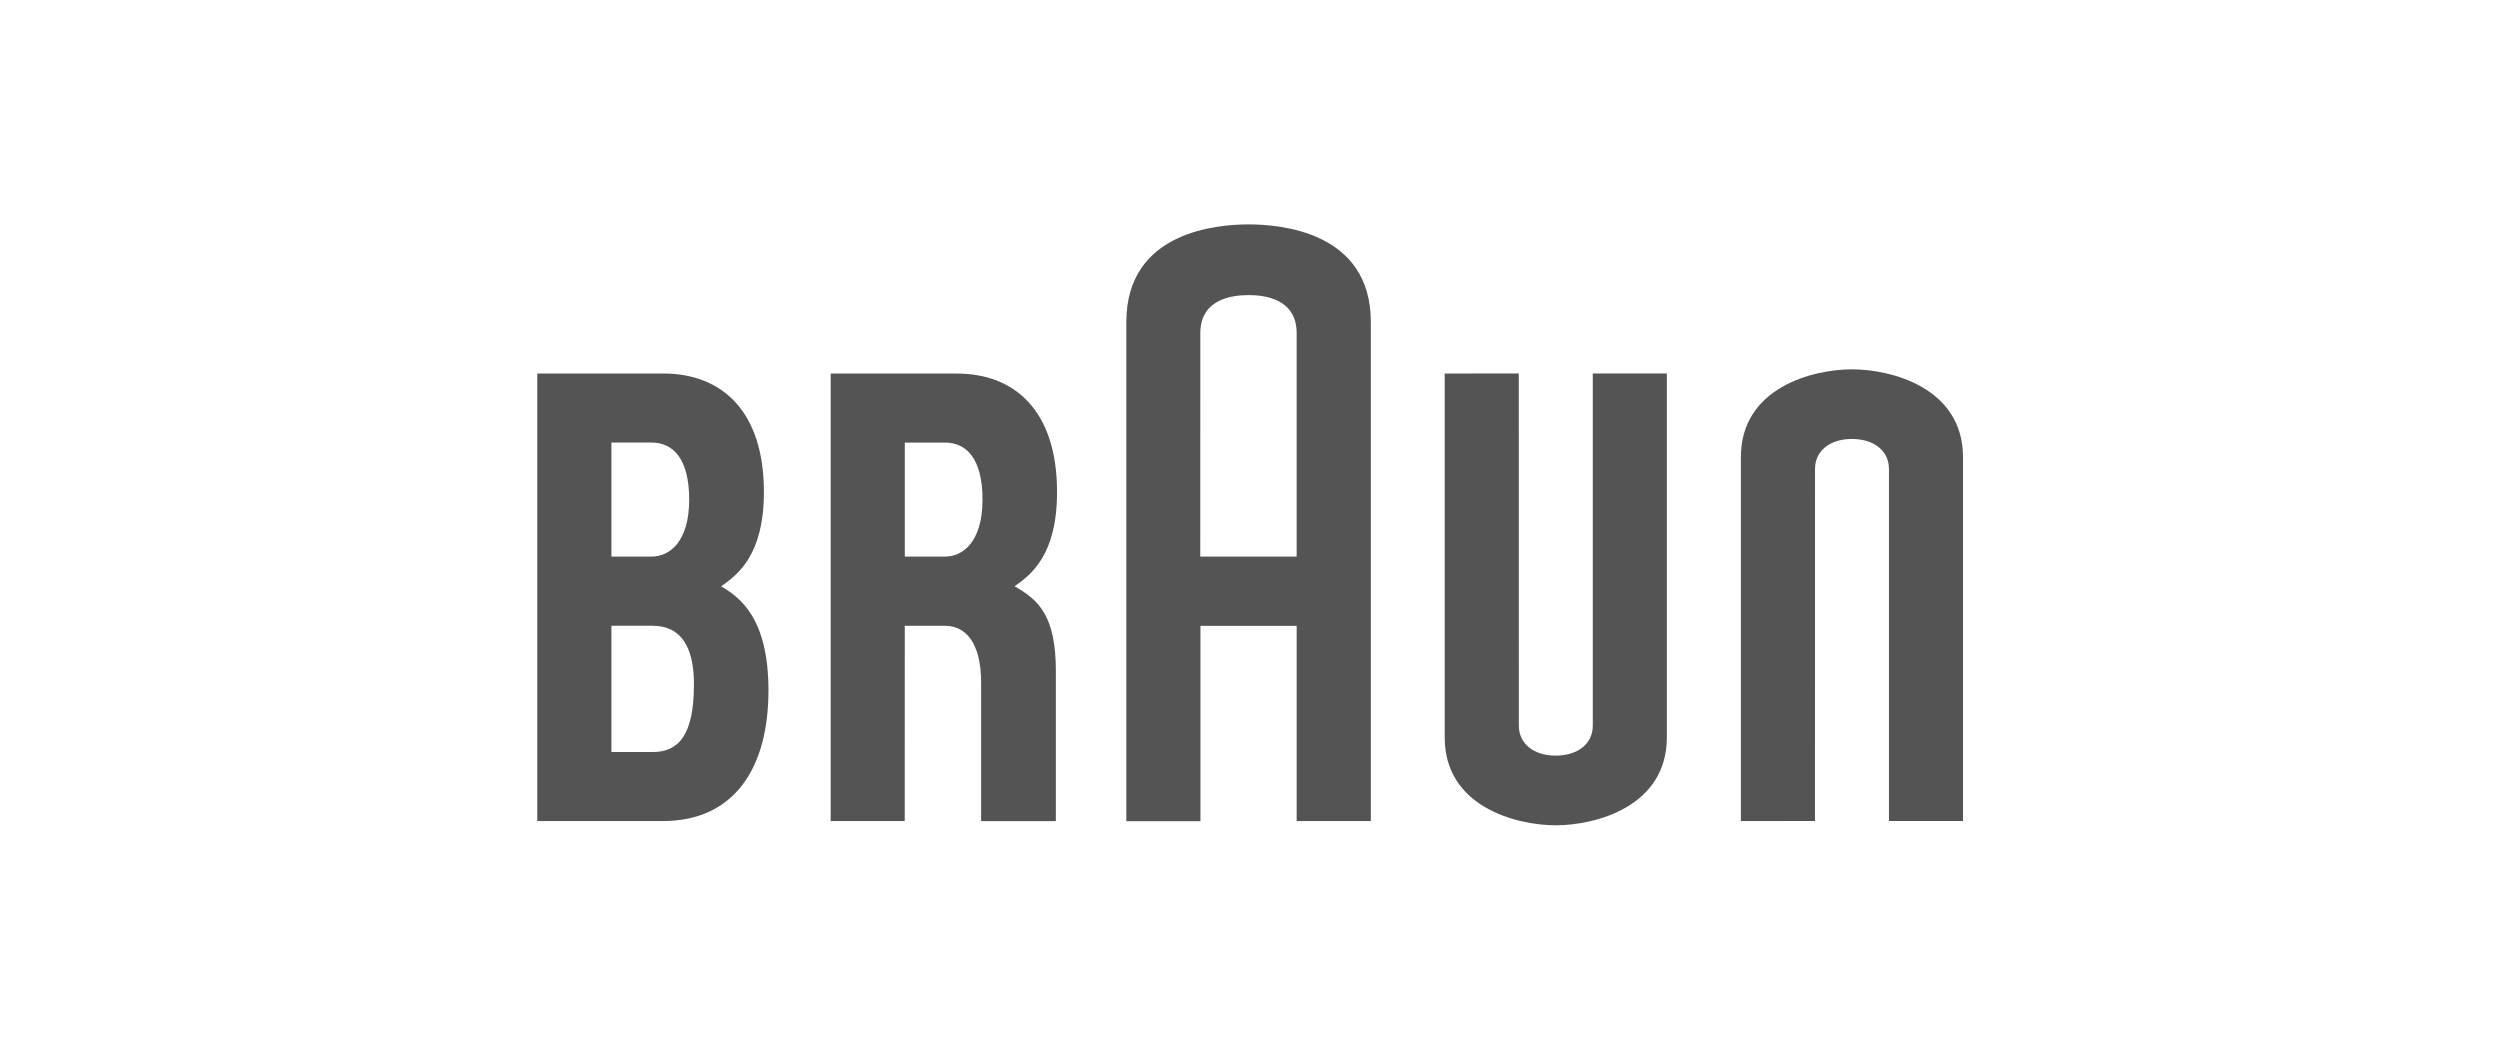
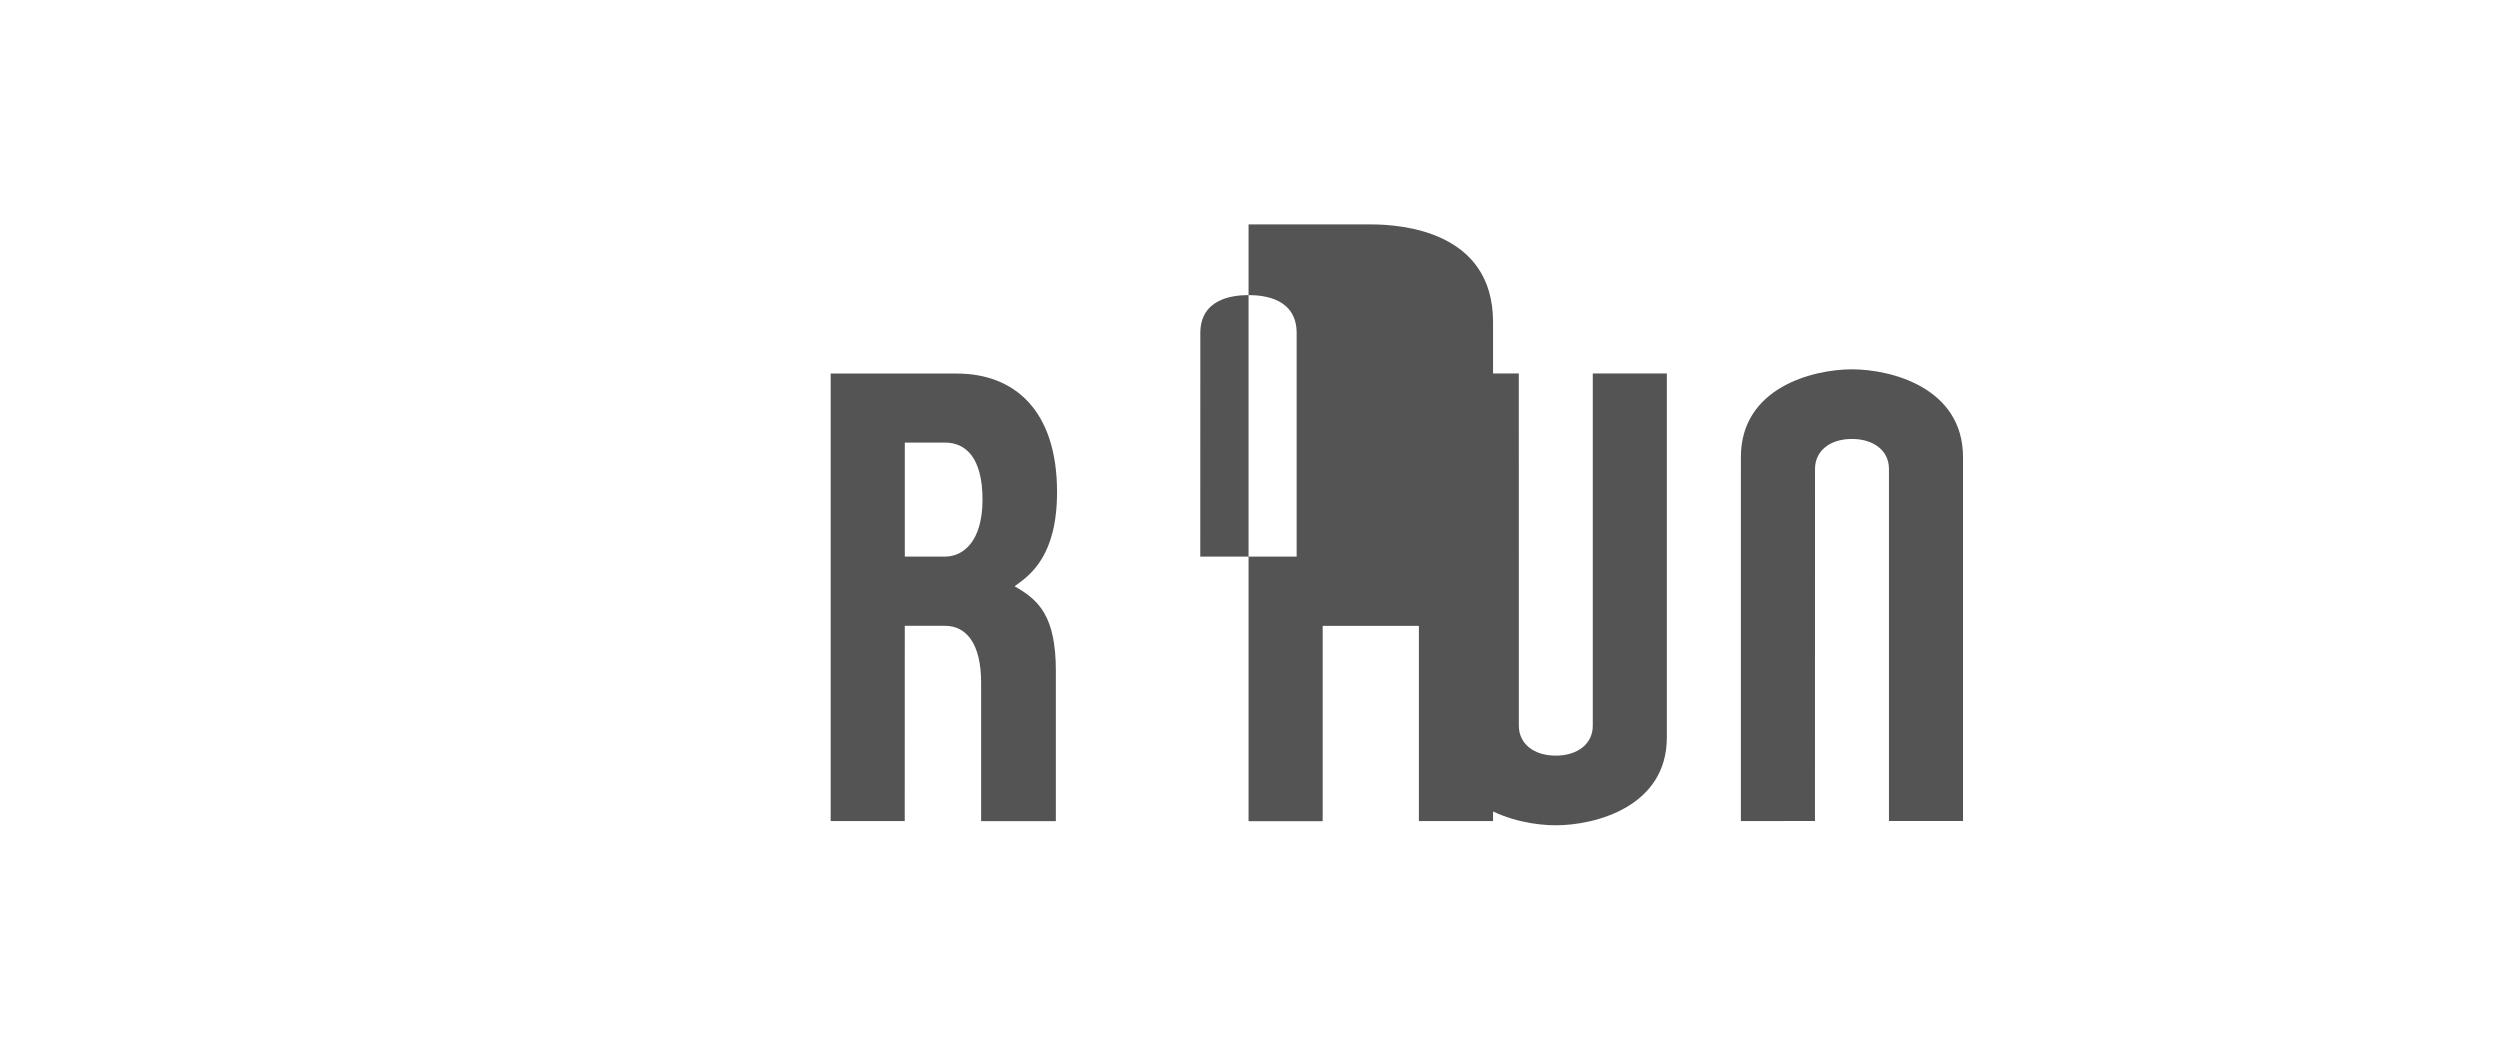
<svg xmlns="http://www.w3.org/2000/svg" width="791" height="332.778" viewBox="0 0 791 332.778">
  <defs>
    <clipPath id="clip-path">
      <rect id="Rectangle_1478" data-name="Rectangle 1478" width="451.099" height="190.121" fill="none" />
    </clipPath>
    <clipPath id="clip-BRAUN">
      <rect width="791" height="332.778" />
    </clipPath>
  </defs>
  <g id="BRAUN" clip-path="url(#clip-BRAUN)">
    <g id="Group_1732" data-name="Group 1732" transform="translate(170 71)">
      <g id="Group_1731" data-name="Group 1731" clip-path="url(#clip-path)">
-         <path id="Path_79" data-name="Path 79" d="M58.26,111.008v-.1c5.172-3.62,13.44-9.827,13.44-29.79,0-25.788-13.519-37.47-31.8-37.47H0V185.254H39.689c22.495,0,33.451-16.591,33.451-41.312,0-23.059-9.095-29.425-14.887-32.933m-34.8-45.514H36.173c6.572,0,11.887,4.807,11.887,18.054s-6.143,18.022-11.887,18.022H23.449V65.495M36.49,163.412H23.449V123.461H36.49c8.936,0,13.074,6.628,13.074,18.484,0,16.288-4.958,21.468-13.074,21.468" transform="translate(0 3.531)" fill="#545454" />
        <path id="Path_80" data-name="Path 80" d="M157.13,137.869c0-17.64-5.506-22.606-13-26.855v-.1C149.3,107.29,157.5,101.085,157.5,81.12c0-25.78-13.455-37.461-31.725-37.461h-39.9v141.6h23.433l.016-61.785h12.722c6.668,0,11.434,5.506,11.434,18.031v43.763h23.641V137.877ZM109.333,65.5h12.723c6.572,0,11.863,4.806,11.863,18.054s-6.127,18.022-11.863,18.022H109.333V65.5Z" transform="translate(6.948 3.532)" fill="#545454" />
-         <path id="Path_81" data-name="Path 81" d="M211.093,0c-9.914,0-38.671,2.235-38.671,30.881V188.817h23.449v-61.8h30.443v61.77h23.464V30.882c0-28.7-28.8-30.881-38.686-30.881M195.831,34.39c0-10.655,9.827-12.023,15.261-12.023s15.214,1.345,15.214,12.023V105.1H195.815Z" transform="translate(13.951 0)" fill="#545454" />
+         <path id="Path_81" data-name="Path 81" d="M211.093,0V188.817h23.449v-61.8h30.443v61.77h23.464V30.882c0-28.7-28.8-30.881-38.686-30.881M195.831,34.39c0-10.655,9.827-12.023,15.261-12.023s15.214,1.345,15.214,12.023V105.1H195.815Z" transform="translate(13.951 0)" fill="#545454" />
        <path id="Path_82" data-name="Path 82" d="M312.466,43.63V155.089c0,5.674-4.718,9.461-11.72,9.461s-11.673-3.8-11.673-9.461L289.057,43.63l-23.441.024V158.822c0,21.929,22.661,27.77,35.153,27.77s35.13-5.865,35.13-27.793V43.63H312.466Z" transform="translate(21.491 3.53)" fill="#545454" />
        <path id="Path_83" data-name="Path 83" d="M399.16,185.337V73.916c-.008-5.673-4.718-9.46-11.72-9.46s-11.673,3.8-11.673,9.46l-.016,111.42-23.441.016V70.193c0-21.921,22.661-27.77,35.153-27.77s35.13,5.865,35.13,27.793v115.12H399.16Z" transform="translate(28.506 3.432)" fill="#545454" />
      </g>
    </g>
  </g>
</svg>